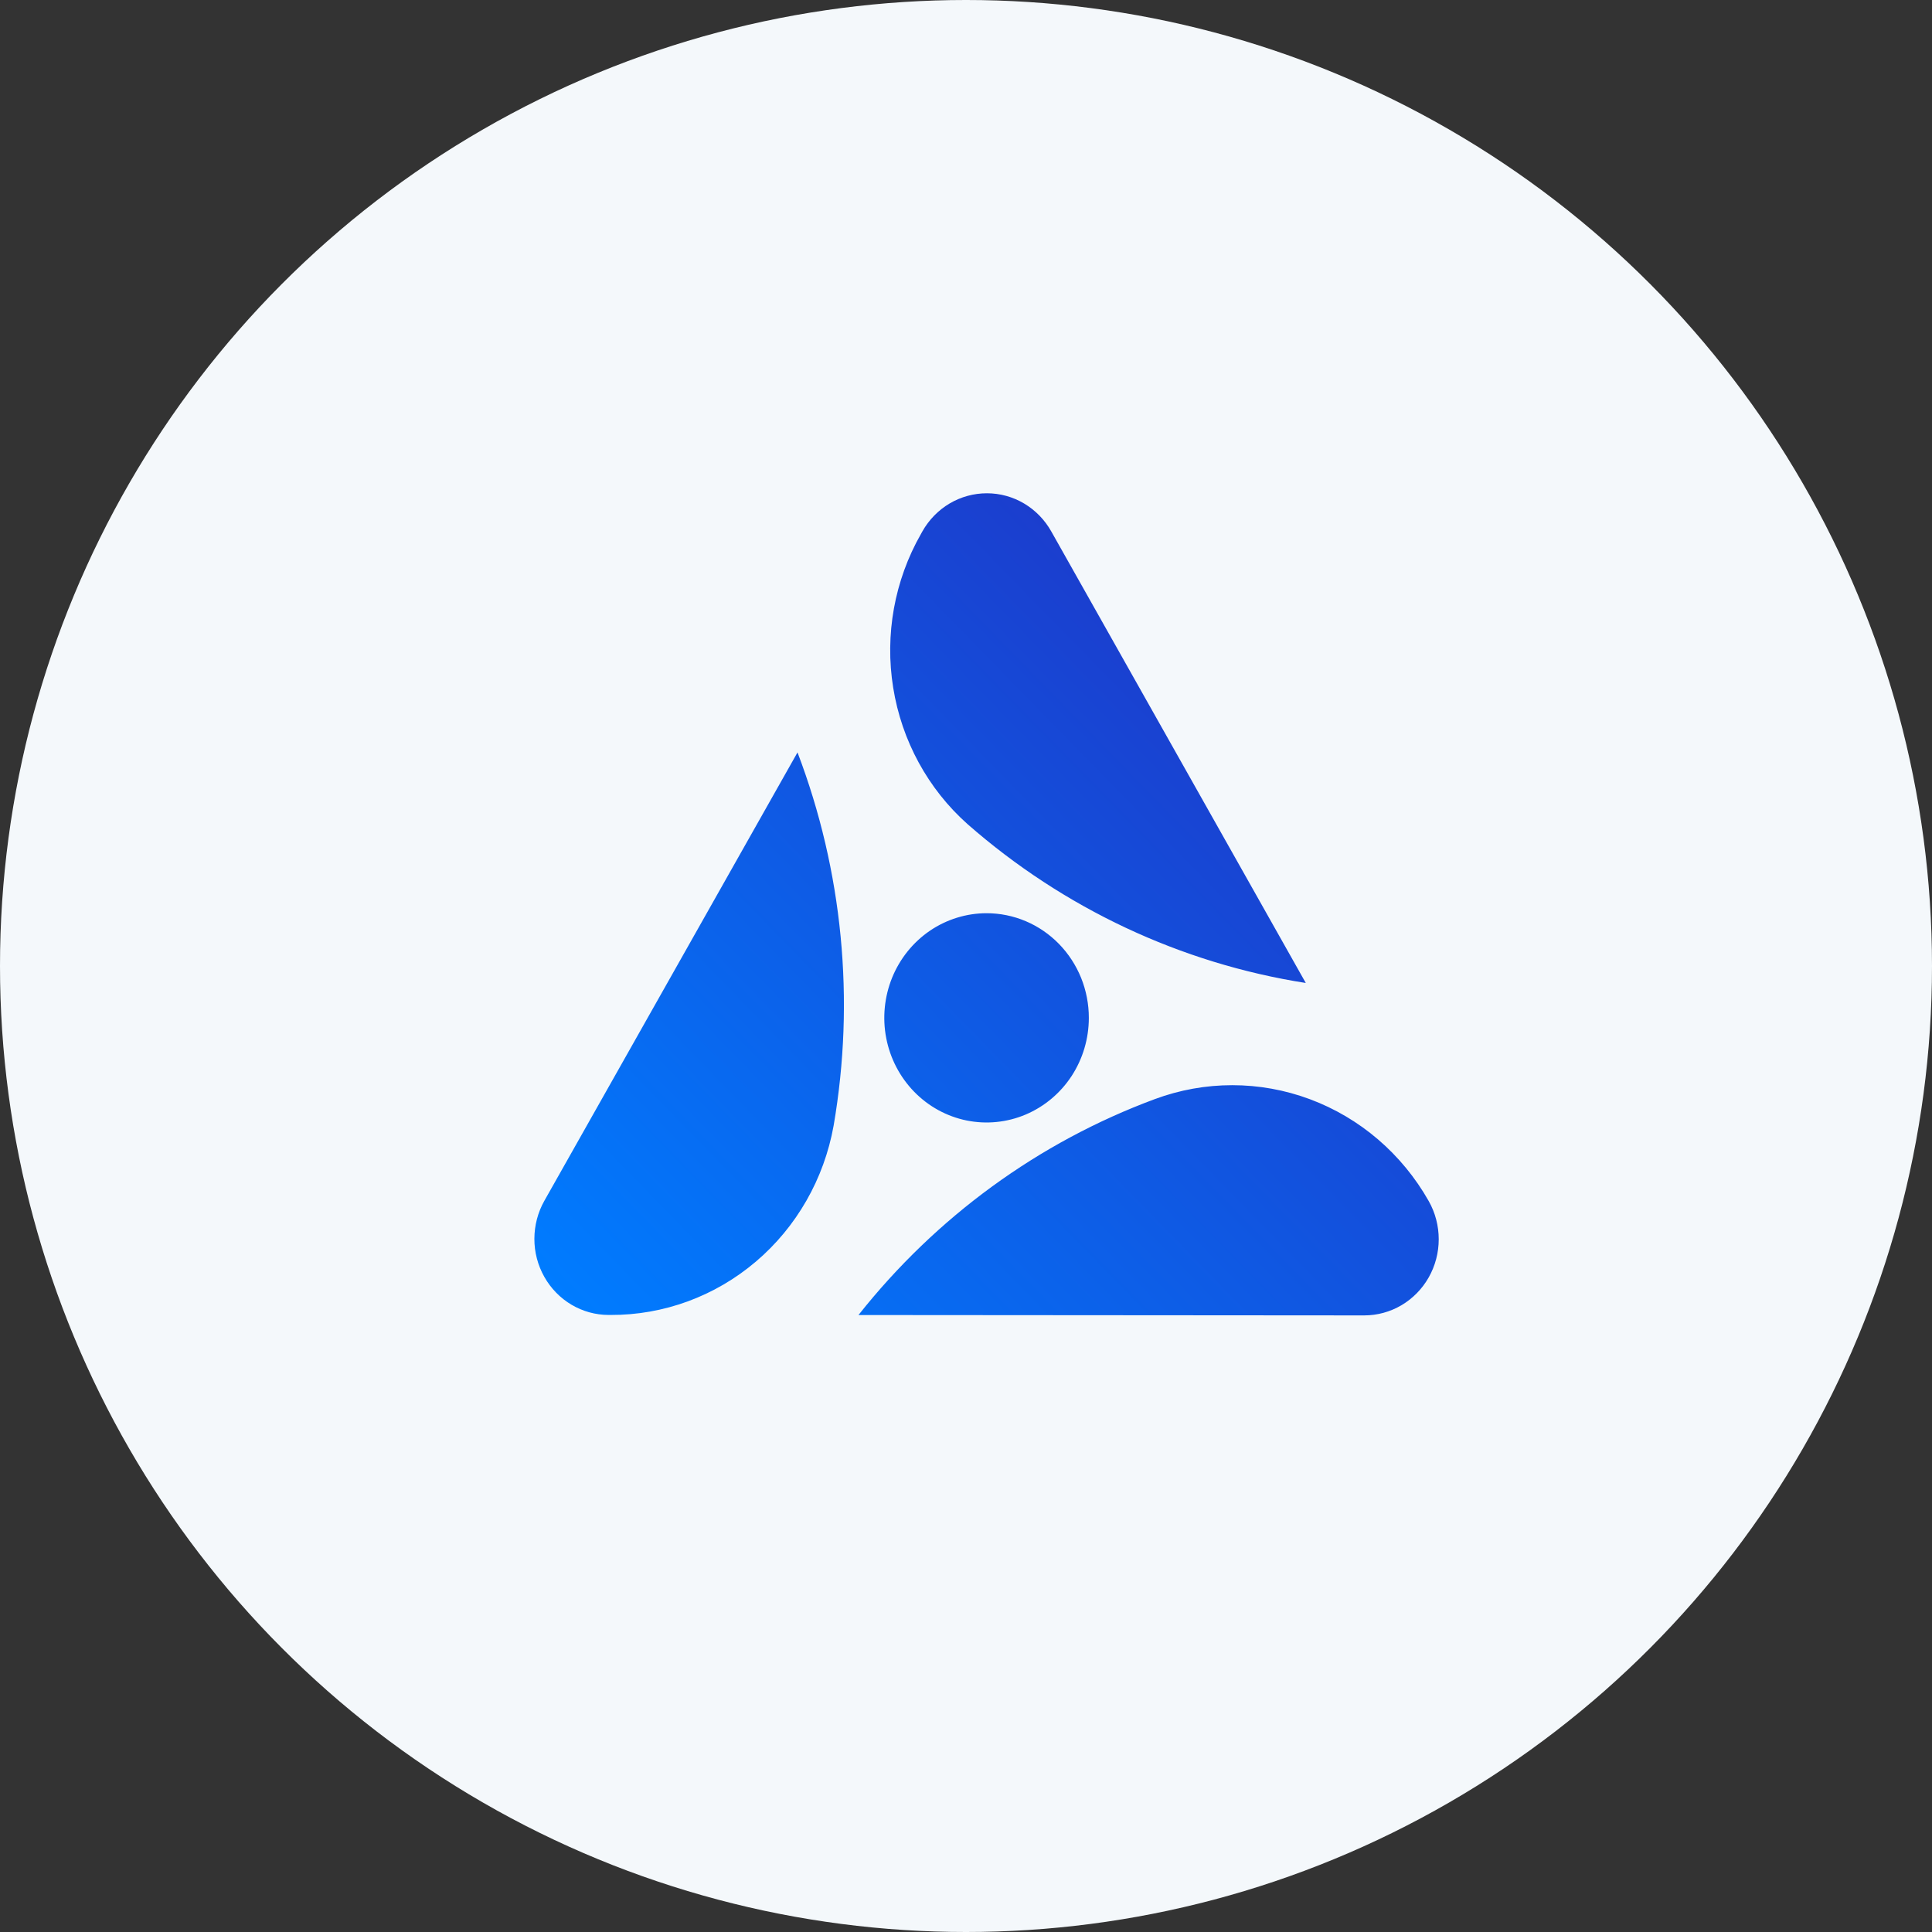
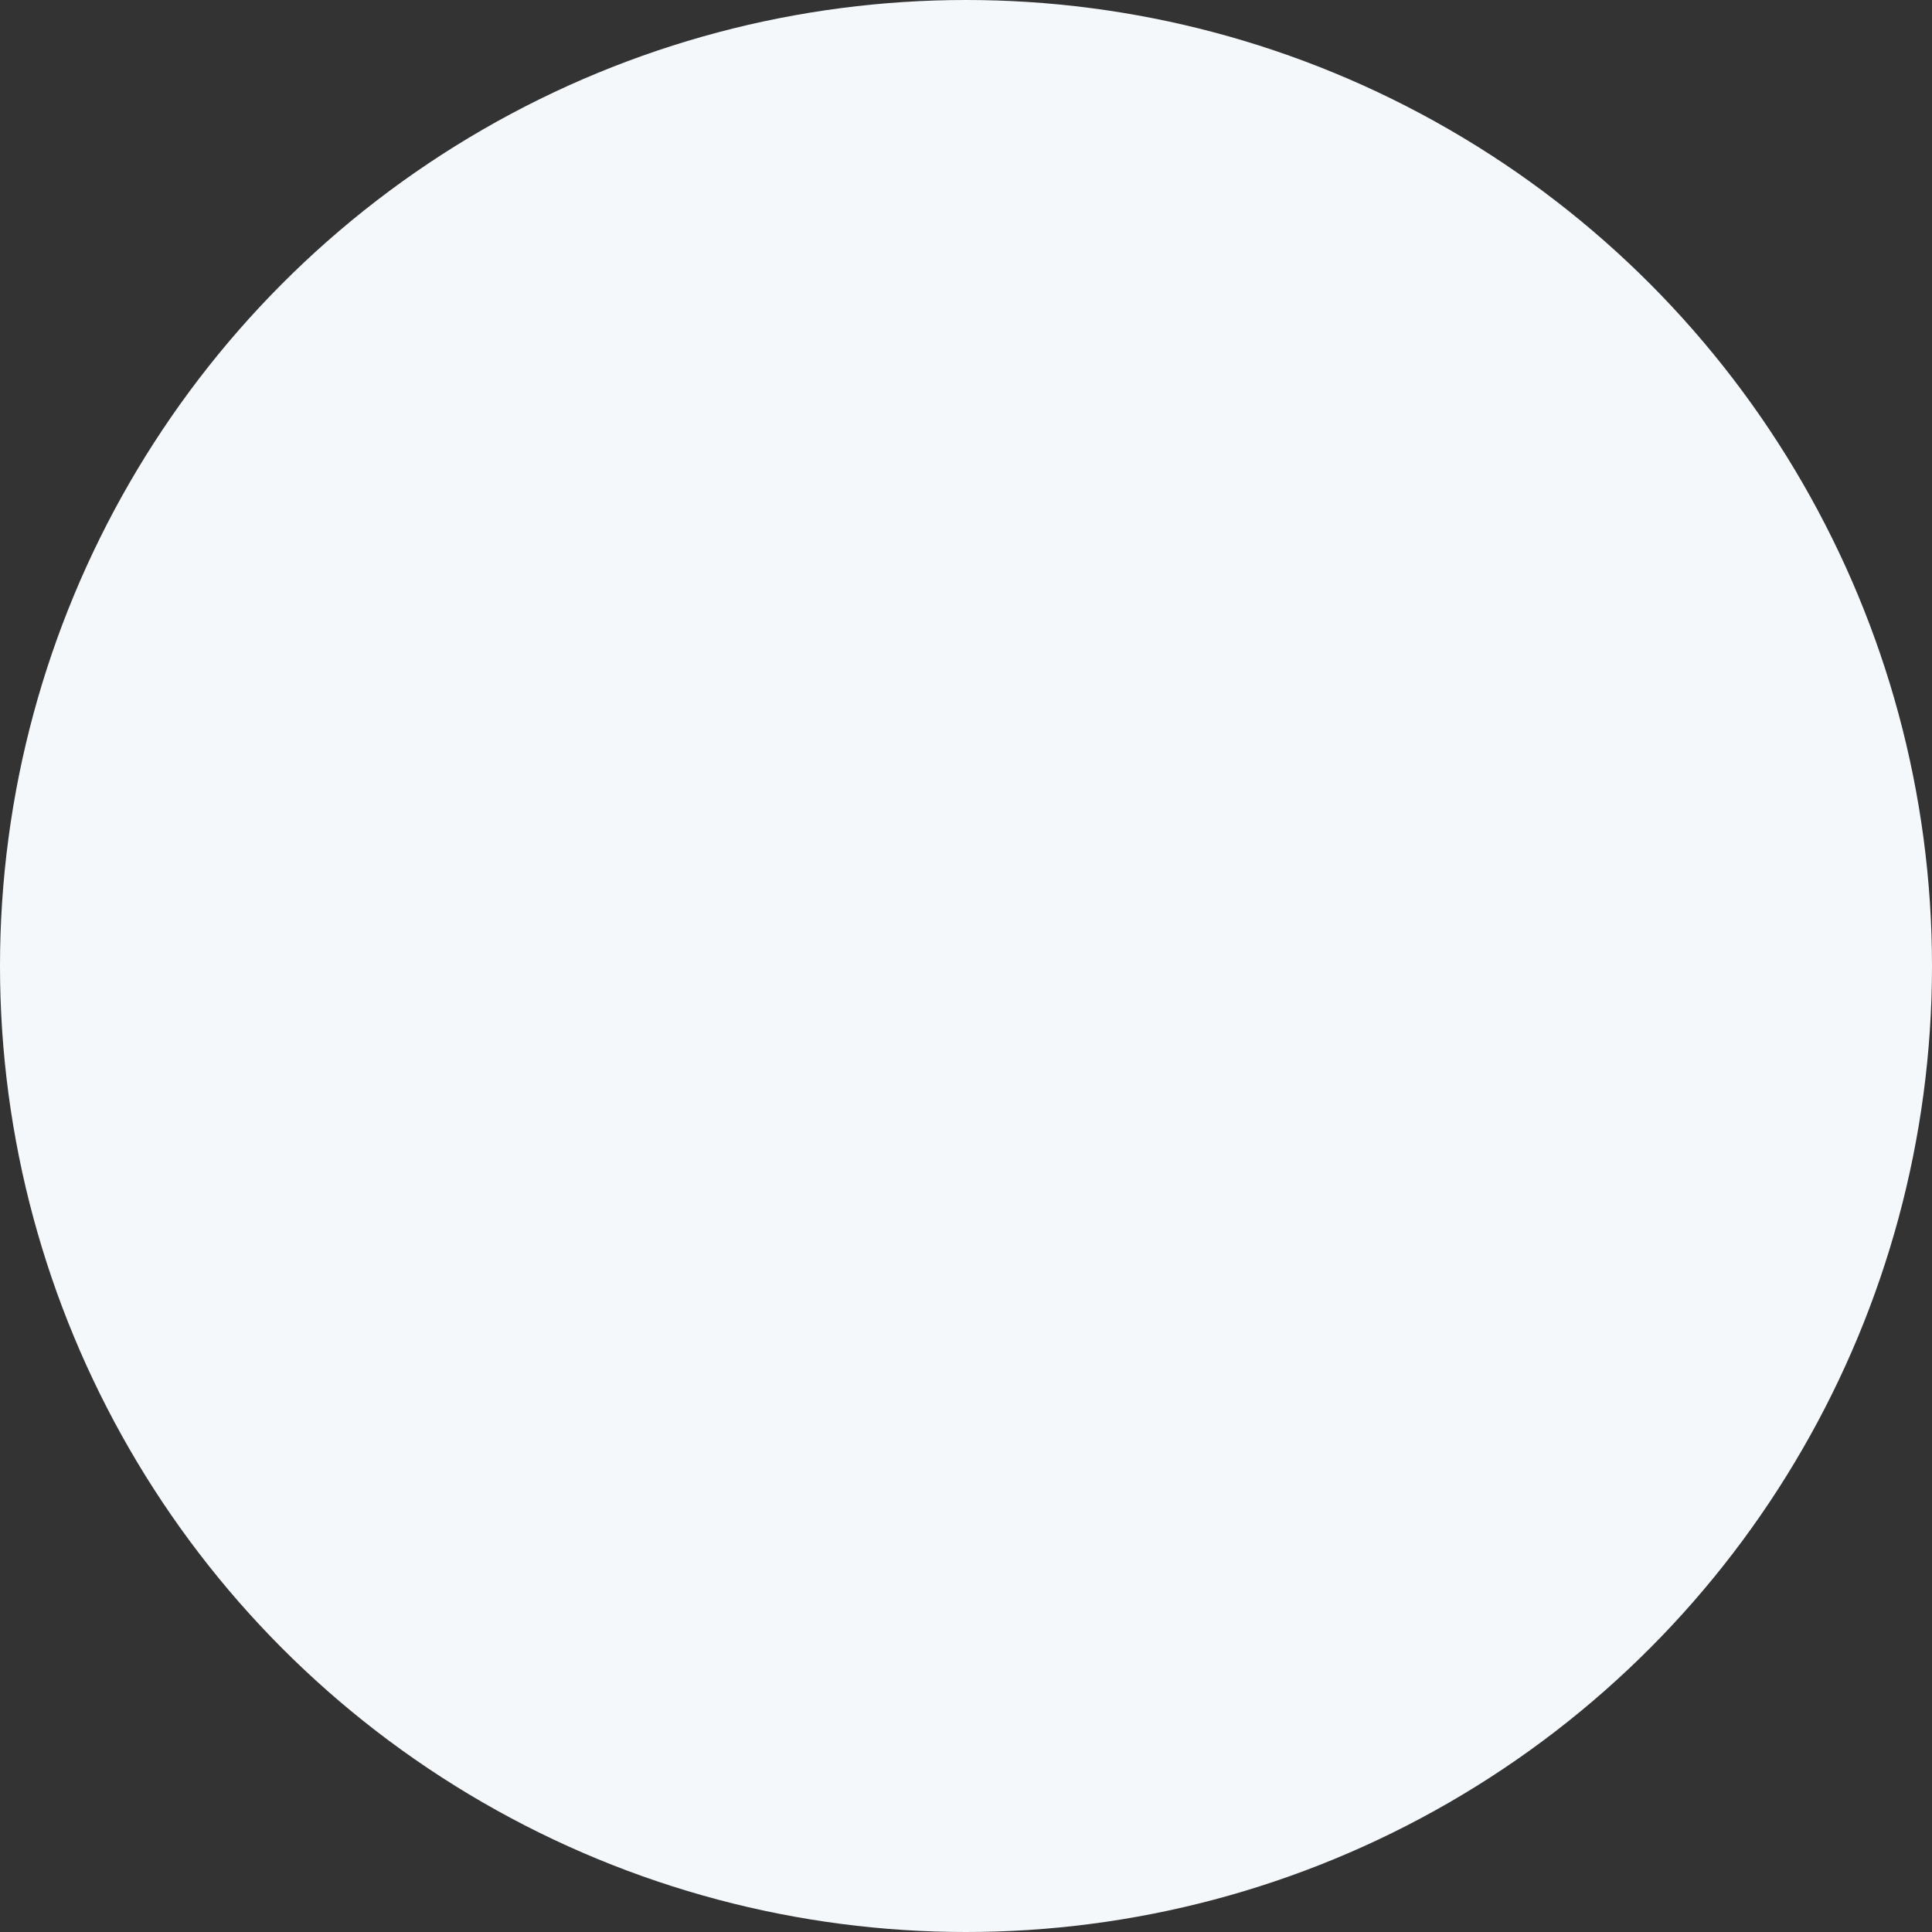
<svg xmlns="http://www.w3.org/2000/svg" width="47" height="47" viewBox="0 0 47 47" fill="none">
  <rect x="0" y="0" width="47" height="47" fill="#333333" stroke="none" />
  <circle cx="23.5" cy="23.5" r="23.5" fill="#F4F8FB" />
-   <path d="M26.488 24.763C26.488 25.266 26.342 25.758 26.069 26.177C25.795 26.595 25.406 26.921 24.951 27.114C24.497 27.306 23.997 27.356 23.514 27.258C23.031 27.159 22.588 26.917 22.24 26.56C21.893 26.204 21.656 25.751 21.56 25.257C21.464 24.763 21.514 24.251 21.702 23.786C21.891 23.321 22.21 22.924 22.619 22.644C23.029 22.365 23.51 22.216 24.002 22.216C24.328 22.216 24.652 22.282 24.954 22.41C25.256 22.538 25.53 22.726 25.761 22.962C25.992 23.199 26.175 23.48 26.3 23.788C26.424 24.097 26.489 24.428 26.488 24.763ZM20.28 27.382C20.048 28.679 19.378 29.851 18.386 30.693C17.395 31.535 16.145 31.994 14.856 31.989H14.804C14.486 31.988 14.175 31.902 13.901 31.739C13.626 31.576 13.399 31.342 13.241 31.061C13.082 30.779 12.999 30.46 13 30.136C13.001 29.811 13.084 29.492 13.243 29.211L19.401 18.304C20.501 21.19 20.805 24.331 20.28 27.382ZM25.575 12.929L31.766 23.913C28.725 23.436 25.876 22.099 23.54 20.051C22.576 19.194 21.936 18.02 21.729 16.731C21.521 15.442 21.76 14.12 22.403 12.992L22.44 12.925C22.599 12.644 22.828 12.41 23.103 12.247C23.379 12.085 23.691 12 24.009 12C24.327 12 24.639 12.086 24.914 12.249C25.189 12.413 25.417 12.647 25.575 12.929ZM33.187 32L20.884 31.991C22.775 29.603 25.266 27.787 28.091 26.739C29.31 26.286 30.646 26.286 31.865 26.74C33.084 27.194 34.108 28.072 34.758 29.221C34.917 29.503 35 29.823 35 30.148C35 30.474 34.916 30.793 34.757 31.075C34.597 31.357 34.368 31.59 34.093 31.753C33.817 31.915 33.505 32 33.187 32Z" fill="url(#paint0_linear_3370_49136)" />
  <defs>
    <linearGradient id="paint0_linear_3370_49136" x1="16.444" y1="34.435" x2="31.911" y2="19.318" gradientUnits="userSpaceOnUse">
      <stop stop-color="#007CFF" />
      <stop offset="1" stop-color="#1B3ECE" />
    </linearGradient>
  </defs>
</svg>